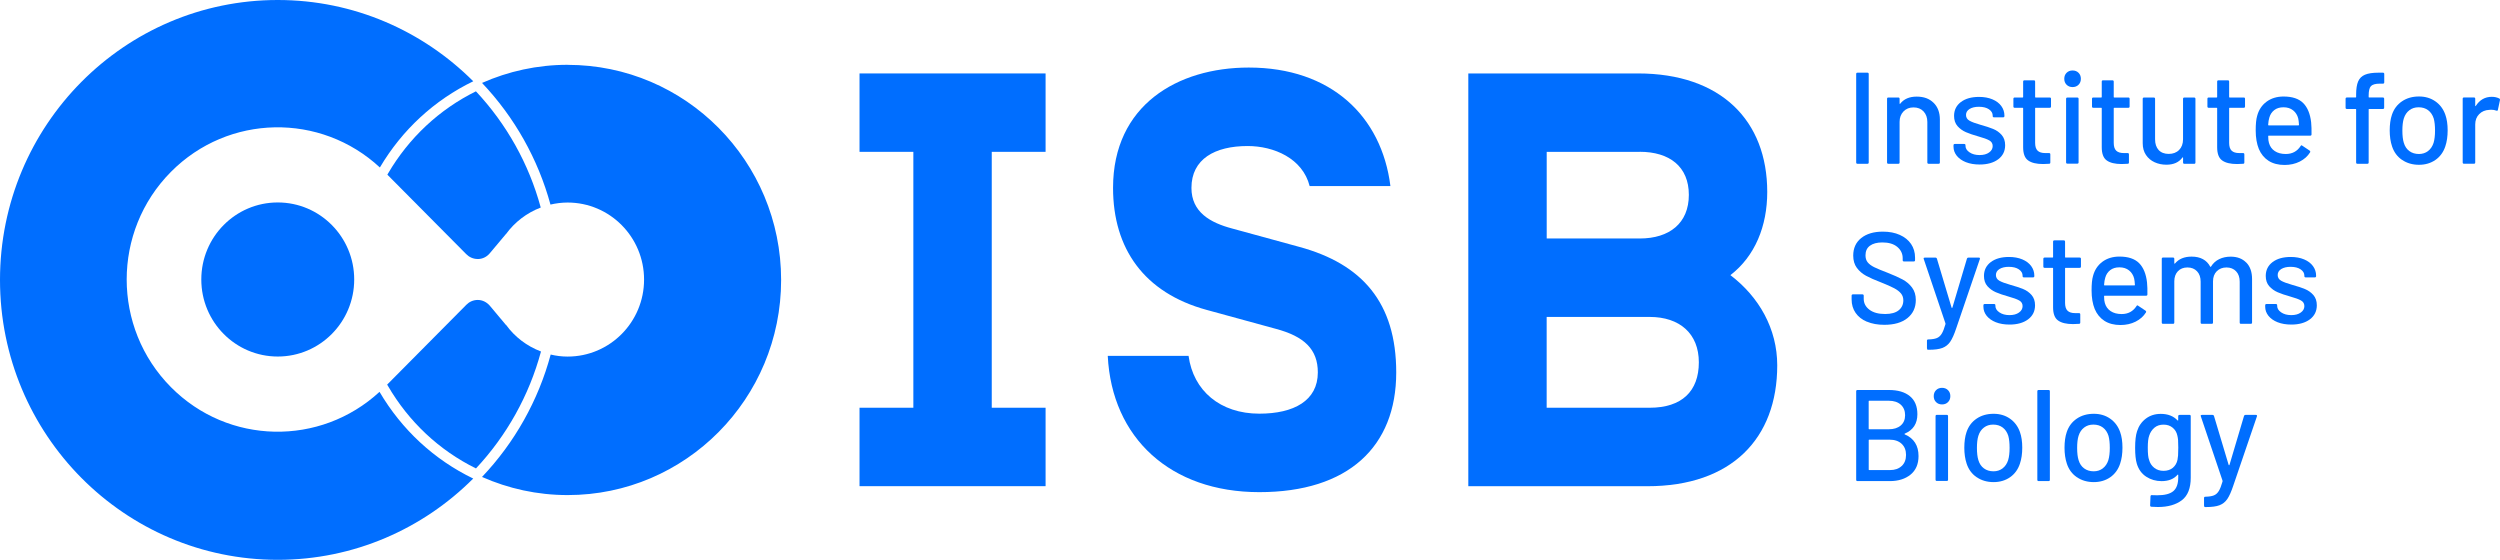
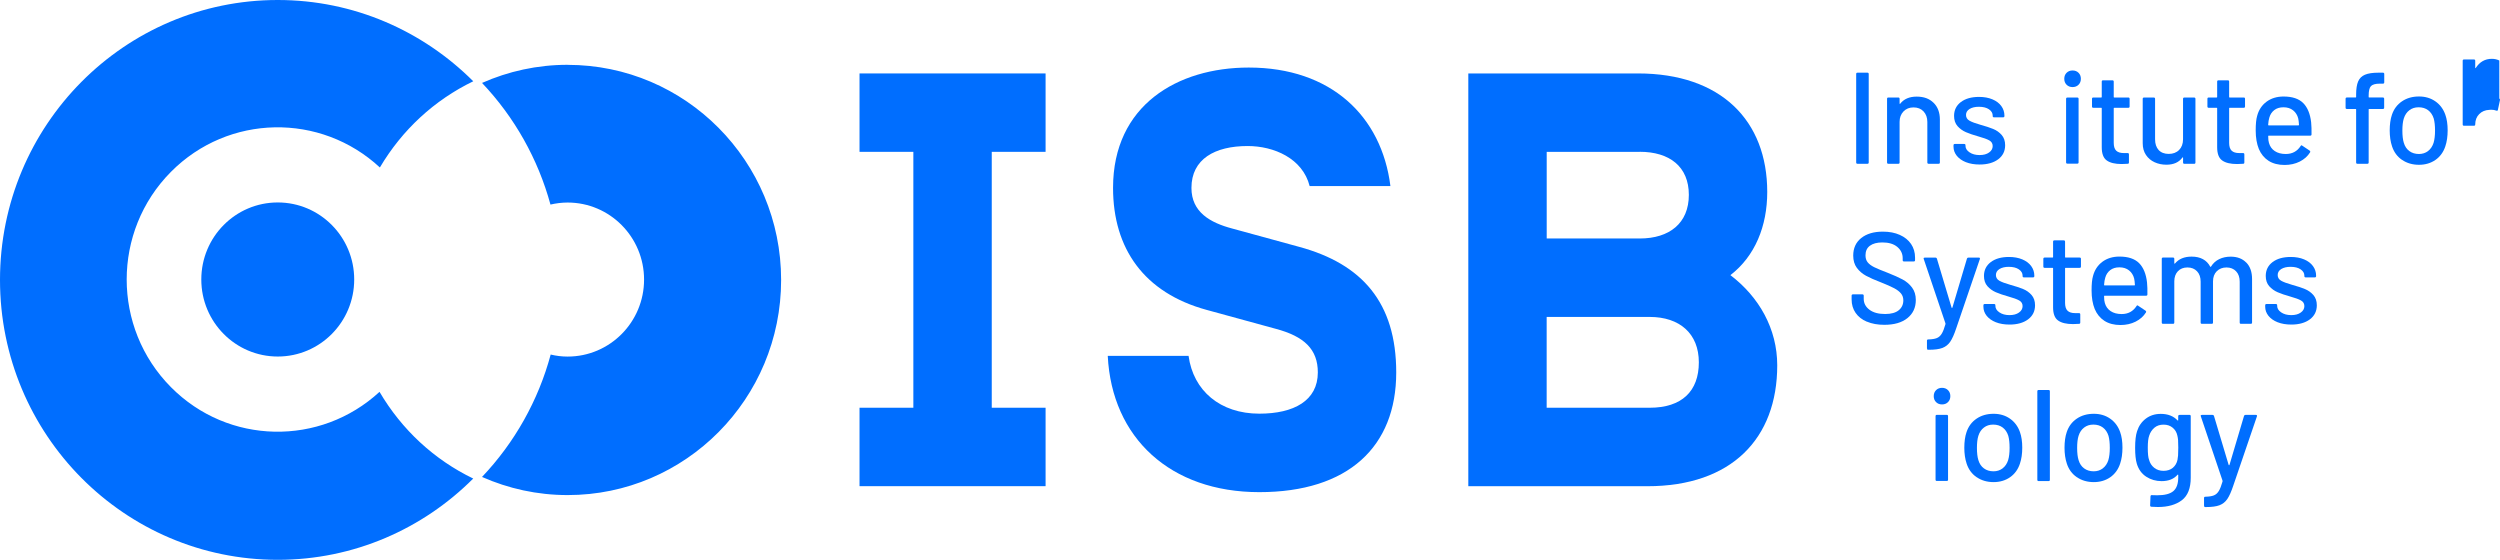
<svg xmlns="http://www.w3.org/2000/svg" id="Layer_2" viewBox="0 0 590.27 132.18">
  <defs>
    <style>.cls-1{fill:#006eff;}.cls-2{fill:#006eff;}</style>
  </defs>
  <g id="Layer_1-2">
-     <path class="cls-1" d="M449.72,102.56c2.17.92,3.26,2.63,3.26,5.13,0,1.88-.63,3.34-1.87,4.36-1.25,1.02-2.88,1.54-4.89,1.54h-7.65c-.2,0-.31-.1-.31-.31v-20.89c0-.2.1-.31.31-.31h7.41c2.13,0,3.78.49,4.96,1.46,1.18.97,1.77,2.39,1.77,4.26,0,2.21-.99,3.74-2.98,4.58-.1.06-.1.12,0,.18ZM441.21,94.75v6.48c0,.08.04.12.12.12h4.64c1.19,0,2.12-.3,2.81-.89.69-.59,1.03-1.4,1.03-2.43s-.34-1.87-1.03-2.49c-.69-.61-1.62-.92-2.81-.92h-4.64c-.08,0-.12.04-.12.12ZM449,110.04c.69-.65,1.03-1.52,1.03-2.63s-.35-1.98-1.04-2.63c-.7-.65-1.65-.97-2.86-.97h-4.79c-.08,0-.12.04-.12.12v6.94c0,.08.04.12.12.12h4.89c1.17,0,2.09-.32,2.78-.97Z" />
    <path class="cls-1" d="M457.12,94.94c-.37-.37-.55-.84-.55-1.41s.18-1.04.55-1.41.84-.55,1.41-.55,1.04.18,1.41.55c.37.37.55.84.55,1.41s-.18,1.04-.55,1.41c-.37.37-.84.55-1.41.55s-1.04-.18-1.41-.55ZM457,113.25v-14.99c0-.2.1-.31.31-.31h2.33c.2,0,.31.1.31.31v14.99c0,.21-.1.31-.31.31h-2.33c-.21,0-.31-.1-.31-.31Z" />
    <path class="cls-1" d="M466.71,112.68c-1.13-.77-1.92-1.84-2.37-3.21-.37-1.11-.55-2.36-.55-3.75s.17-2.68.52-3.69c.45-1.35,1.24-2.41,2.37-3.18s2.47-1.15,4.03-1.15c1.47,0,2.76.38,3.86,1.15s1.88,1.82,2.35,3.15c.37,1.04.55,2.27.55,3.69s-.18,2.69-.55,3.78c-.45,1.37-1.23,2.44-2.33,3.21-1.11.77-2.41,1.15-3.9,1.15s-2.84-.38-3.96-1.15ZM472.82,110.59c.61-.46,1.05-1.11,1.32-1.95.23-.78.34-1.74.34-2.89s-.1-2.1-.31-2.86c-.27-.84-.71-1.49-1.32-1.95-.61-.46-1.36-.69-2.24-.69s-1.57.23-2.18.69c-.61.46-1.06,1.11-1.32,1.95-.23.72-.34,1.67-.34,2.86s.11,2.15.34,2.89c.25.84.68,1.49,1.31,1.95.62.46,1.38.69,2.26.69.82,0,1.54-.23,2.15-.69Z" />
    <path class="cls-1" d="M481.03,113.28v-20.89c0-.2.1-.31.31-.31h2.34c.2,0,.31.1.31.31v20.89c0,.21-.1.31-.31.31h-2.34c-.21,0-.31-.1-.31-.31Z" />
    <path class="cls-1" d="M490.37,112.68c-1.13-.77-1.92-1.84-2.37-3.21-.37-1.11-.55-2.36-.55-3.75s.17-2.68.52-3.69c.45-1.35,1.24-2.41,2.37-3.18s2.47-1.15,4.03-1.15c1.47,0,2.76.38,3.86,1.15s1.88,1.82,2.35,3.15c.37,1.04.55,2.27.55,3.69s-.18,2.69-.55,3.78c-.45,1.37-1.23,2.44-2.33,3.21-1.11.77-2.41,1.15-3.9,1.15s-2.84-.38-3.96-1.15ZM496.48,110.59c.61-.46,1.05-1.11,1.32-1.95.23-.78.34-1.74.34-2.89s-.1-2.1-.31-2.86c-.27-.84-.71-1.49-1.32-1.95-.61-.46-1.36-.69-2.24-.69s-1.57.23-2.18.69c-.61.46-1.06,1.11-1.32,1.95-.23.72-.34,1.67-.34,2.86s.11,2.15.34,2.89c.25.84.68,1.49,1.31,1.95.62.46,1.38.69,2.26.69.82,0,1.54-.23,2.15-.69Z" />
    <path class="cls-1" d="M514.61,97.95h2.33c.2,0,.31.1.31.31v14.53c0,2.48-.7,4.25-2.1,5.32-1.4,1.06-3.28,1.6-5.64,1.6-.33,0-.84-.02-1.54-.06-.21-.02-.31-.13-.31-.34l.09-2.12c0-.08.03-.15.09-.22.06-.06.14-.08.25-.06.29.02.71.03,1.26.03,1.74,0,3-.32,3.78-.97.78-.65,1.17-1.74,1.17-3.27v-.55s-.02-.07-.05-.09-.07-.01-.11.03c-.86,1-2.12,1.51-3.78,1.51-1.33,0-2.54-.35-3.61-1.04-1.08-.7-1.82-1.72-2.23-3.07-.27-.9-.4-2.15-.4-3.75,0-1.7.15-3.01.46-3.93.39-1.23,1.08-2.22,2.07-2.97.99-.75,2.17-1.12,3.52-1.12,1.68,0,3,.51,3.96,1.54.04.04.08.06.11.05.03-.01.05-.04.05-.08v-.95c0-.2.1-.31.31-.31ZM514.26,107.54c.03-.37.05-.98.05-1.84s-.02-1.47-.05-1.83c-.03-.36-.09-.7-.17-1.03-.16-.76-.53-1.38-1.11-1.86-.57-.48-1.29-.72-2.15-.72s-1.58.24-2.15.72c-.57.48-.98,1.1-1.23,1.86-.23.61-.34,1.57-.34,2.86,0,1.41.1,2.38.31,2.89.2.76.61,1.38,1.21,1.86.6.48,1.34.72,2.2.72s1.63-.24,2.2-.72c.56-.48.93-1.1,1.09-1.86.06-.33.11-.68.14-1.04Z" />
    <path class="cls-1" d="M520.39,119.4v-1.81c0-.21.1-.31.31-.31h.06c.82-.02,1.46-.12,1.94-.31.47-.18.86-.53,1.17-1.03.31-.5.6-1.25.89-2.26.02-.02.02-.08,0-.18l-5.13-15.21-.03-.12c0-.14.09-.21.28-.21h2.49c.18,0,.31.08.37.25l3.47,11.58s.05.06.09.06.07-.02.09-.06l3.44-11.58c.06-.16.18-.25.37-.25h2.43c.23,0,.31.11.25.34l-5.59,16.38c-.47,1.41-.94,2.46-1.41,3.15-.47.69-1.09,1.17-1.84,1.46-.76.29-1.82.43-3.2.43h-.22c-.14,0-.21-.1-.21-.31Z" />
    <path id="Vector" class="cls-2" d="M65.58,84.18c9.97,0,18.05-8.14,18.05-18.19s-8.08-18.19-18.05-18.19-18.05,8.14-18.05,18.19,8.08,18.19,18.05,18.19Z" />
    <path id="Vector_2" class="cls-2" d="M246.87,35.85v-18.51h-43.93v18.51h12.71v60.42h-12.71v18.52h43.93v-18.52h-12.71v-60.42h12.71Z" />
    <path id="Vector_3" class="cls-2" d="M261.56,84.02h19.07c1.11,8.22,7.46,13.65,16.71,13.65,8.15,0,13.81-3.07,13.81-9.74,0-5.43-3.17-8.5-9.95-10.3l-16.3-4.46c-14.78-4.04-22.1-14.48-22.1-28.82,0-19.49,15.2-28.4,32.05-28.4,19.34,0,31.36,11.41,33.44,27.99h-19.07c-1.66-6.55-8.43-9.46-14.65-9.46-7.73,0-13.26,3.07-13.26,9.89,0,5.71,4.42,8.22,9.67,9.6l15.75,4.31c14.92,4.04,22.93,13.22,22.93,29.66,0,17.54-11.33,28.26-32.33,28.26s-34.81-12.81-35.78-32.16h.02Z" />
    <path id="Vector_4" class="cls-2" d="M346.67,17.34h40.06c19.62,0,30.53,11.13,30.53,27.99,0,8.08-2.9,15.17-8.7,19.63,6.77,5.15,11.06,12.67,11.06,21.3,0,17.27-10.78,28.54-30.66,28.54h-42.28V17.34h0ZM387.15,35.85h-21.96v20.46h21.96c7.04,0,11.6-3.62,11.6-10.3s-4.56-10.17-11.6-10.17ZM389.5,96.27c7.6,0,11.61-3.9,11.61-10.72s-4.56-10.72-11.61-10.72h-24.32v21.44h24.32Z" />
    <path id="Vector_5" class="cls-2" d="M89.7,39.53c5.25-8.88,12.86-15.9,22.04-20.34C99.88,7.34,83.59,0,65.58,0,29.36,0,0,29.59,0,66.09s29.36,66.09,65.58,66.09c18.01,0,34.31-7.34,46.15-19.19-9.23-4.46-16.86-11.52-22.12-20.47-14,12.9-35.71,12.55-49.25-1.11-13.93-14.04-13.93-36.8,0-50.83,13.57-13.68,35.34-14.01,49.33-1.04h.01ZM134.03,15.3c-7.19,0-14.03,1.54-20.22,4.28,7.65,8.06,13.24,17.98,16.16,28.72,1.3-.3,2.65-.48,4.05-.48,9.97,0,18.05,8.15,18.05,18.19s-8.08,18.18-18.05,18.18c-1.38,0-2.71-.17-4-.48-2.9,10.81-8.51,20.8-16.21,28.9,6.2,2.74,13.02,4.28,20.22,4.28,27.84,0,50.4-22.75,50.4-50.79s-22.57-50.79-50.4-50.79h0Z" />
-     <path id="Vector_6" class="cls-2" d="M112.8,61.16c1.16,0,2.16-.54,2.85-1.37l3.81-4.54v.03c2.06-2.84,4.91-5.02,8.21-6.28l-.02-.08c-2.77-10.21-8.05-19.65-15.28-27.36-8.65,4.28-15.82,10.97-20.76,19.42l-.15.26,18.61,18.75c.69.71,1.65,1.16,2.71,1.16ZM119.46,76.7v.03l-3.81-4.55c-.7-.81-1.7-1.36-2.85-1.36-1.06,0-2.01.44-2.69,1.14l-18.7,18.85.15.25c4.94,8.51,12.12,15.25,20.82,19.54,7.26-7.76,12.56-17.26,15.33-27.53l.02-.08c-3.33-1.26-6.21-3.45-8.26-6.3h0Z" />
    <path class="cls-1" d="M438.26,38.36v-20.89c0-.2.1-.31.31-.31h2.34c.2,0,.31.1.31.31v20.89c0,.21-.1.31-.31.31h-2.34c-.2,0-.31-.1-.31-.31Z" />
    <path class="cls-1" d="M456.54,24.27c.98.97,1.48,2.29,1.48,3.95v10.14c0,.21-.1.31-.31.31h-2.34c-.21,0-.31-.1-.31-.31v-9.56c0-1.02-.3-1.85-.89-2.49-.59-.63-1.38-.95-2.37-.95s-1.75.32-2.37.95c-.61.64-.92,1.45-.92,2.46v9.59c0,.21-.1.31-.31.31h-2.34c-.21,0-.31-.1-.31-.31v-15.03c0-.2.1-.31.31-.31h2.34c.2,0,.31.1.31.31v1.11s.02.07.05.09c.03.02.06.01.08-.03.88-1.13,2.18-1.69,3.9-1.69s3.01.49,3.99,1.46Z" />
    <path class="cls-1" d="M464.18,38.3c-.93-.37-1.65-.88-2.17-1.52-.51-.65-.77-1.36-.77-2.14v-.34c0-.2.1-.31.31-.31h2.21c.2,0,.31.1.31.31v.15c0,.57.31,1.08.94,1.51.62.43,1.42.65,2.38.65s1.67-.2,2.24-.6c.57-.4.86-.91.86-1.52s-.27-1.04-.8-1.34c-.53-.3-1.39-.61-2.58-.94-1.17-.33-2.15-.66-2.93-1s-1.45-.82-2-1.44c-.54-.62-.81-1.43-.81-2.41,0-1.37.54-2.46,1.61-3.27s2.5-1.21,4.29-1.21c1.19,0,2.24.19,3.15.57.91.38,1.61.91,2.1,1.58s.74,1.43.74,2.27v.09c0,.21-.1.31-.31.31h-2.15c-.21,0-.31-.1-.31-.31v-.09c0-.59-.29-1.09-.88-1.49-.58-.4-1.38-.6-2.38-.6-.9,0-1.63.17-2.2.52-.56.35-.84.82-.84,1.41s.27,1.04.81,1.35c.54.31,1.42.64,2.63.98,1.19.33,2.18.65,2.96.97.79.32,1.46.79,2.01,1.41.55.63.83,1.44.83,2.44,0,1.39-.55,2.5-1.64,3.32-1.1.82-2.56,1.23-4.38,1.23-1.23,0-2.31-.18-3.24-.55Z" />
-     <path class="cls-1" d="M483.95,25.45h-3.32c-.08,0-.12.04-.12.12v8.14c0,.86.19,1.48.58,1.86s.99.57,1.81.57h.89c.2,0,.31.1.31.31v1.91c0,.21-.1.31-.31.31-.66.04-1.13.06-1.41.06-1.56,0-2.73-.28-3.52-.85-.79-.56-1.18-1.6-1.18-3.12v-9.19c0-.08-.04-.12-.12-.12h-1.87c-.21,0-.31-.1-.31-.31v-1.81c0-.2.1-.31.31-.31h1.87c.08,0,.12-.04.12-.12v-3.63c0-.2.1-.31.31-.31h2.21c.2,0,.31.1.31.31v3.63c0,.08.04.12.12.12h3.32c.2,0,.31.1.31.31v1.81c0,.21-.1.31-.31.31Z" />
    <path class="cls-1" d="M487.94,20.01c-.37-.37-.55-.84-.55-1.41s.18-1.04.55-1.41.84-.55,1.41-.55,1.04.18,1.41.55c.37.37.55.84.55,1.41s-.18,1.04-.55,1.41c-.37.37-.84.55-1.41.55s-1.04-.18-1.41-.55ZM487.82,38.33v-14.99c0-.2.1-.31.31-.31h2.33c.2,0,.31.1.31.31v14.99c0,.21-.1.31-.31.31h-2.33c-.21,0-.31-.1-.31-.31Z" />
    <path class="cls-1" d="M502.51,25.45h-3.32c-.08,0-.12.04-.12.12v8.14c0,.86.19,1.48.58,1.86s.99.57,1.81.57h.89c.2,0,.31.1.31.31v1.91c0,.21-.1.31-.31.31-.66.04-1.13.06-1.41.06-1.56,0-2.73-.28-3.52-.85-.79-.56-1.18-1.6-1.18-3.12v-9.19c0-.08-.04-.12-.12-.12h-1.87c-.21,0-.31-.1-.31-.31v-1.81c0-.2.1-.31.31-.31h1.87c.08,0,.12-.04.12-.12v-3.63c0-.2.1-.31.31-.31h2.21c.2,0,.31.1.31.31v3.63c0,.08.04.12.12.12h3.32c.2,0,.31.1.31.31v1.81c0,.21-.1.31-.31.31Z" />
    <path class="cls-1" d="M515.75,23.03h2.3c.2,0,.31.1.31.31v15.03c0,.21-.1.31-.31.31h-2.3c-.2,0-.31-.1-.31-.31v-1.14s-.02-.07-.05-.08c-.03-.01-.07,0-.11.05-.82,1.13-2.08,1.69-3.78,1.69-1,0-1.93-.19-2.78-.58-.85-.39-1.53-.96-2.04-1.72-.51-.76-.77-1.68-.77-2.77v-10.48c0-.2.1-.31.31-.31h2.3c.2,0,.31.1.31.31v9.56c0,1.06.28,1.9.84,2.52.56.61,1.36.92,2.38.92s1.84-.31,2.46-.94c.61-.62.92-1.46.92-2.5v-9.56c0-.2.1-.31.31-.31Z" />
    <path class="cls-1" d="M529.76,25.45h-3.32c-.08,0-.12.04-.12.12v8.14c0,.86.19,1.48.58,1.86s.99.57,1.81.57h.89c.2,0,.31.1.31.31v1.91c0,.21-.1.31-.31.31-.66.04-1.13.06-1.41.06-1.56,0-2.73-.28-3.52-.85-.79-.56-1.18-1.6-1.18-3.12v-9.19c0-.08-.04-.12-.12-.12h-1.87c-.21,0-.31-.1-.31-.31v-1.81c0-.2.1-.31.31-.31h1.87c.08,0,.12-.04.12-.12v-3.63c0-.2.1-.31.31-.31h2.21c.2,0,.31.1.31.31v3.63c0,.08.04.12.12.12h3.32c.2,0,.31.1.31.31v1.81c0,.21-.1.31-.31.31Z" />
    <path class="cls-1" d="M545.77,31.72c0,.21-.1.31-.31.31h-9.8c-.08,0-.12.04-.12.12,0,.7.06,1.23.18,1.6.23.82.68,1.46,1.37,1.92.69.46,1.55.69,2.6.69,1.52,0,2.68-.62,3.5-1.87.1-.2.24-.24.4-.09l1.75,1.17c.14.12.17.26.09.4-.57.92-1.39,1.65-2.44,2.18-1.06.53-2.25.8-3.58.8-1.5,0-2.76-.33-3.78-.98-1.02-.66-1.79-1.59-2.3-2.8-.49-1.21-.74-2.67-.74-4.39,0-1.49.11-2.63.34-3.41.37-1.41,1.11-2.53,2.21-3.35,1.11-.82,2.45-1.23,4.03-1.23,2.07,0,3.61.52,4.64,1.55,1.02,1.03,1.65,2.56,1.87,4.56.08.84.11,1.78.09,2.83ZM536.98,25.99c-.57.44-.96,1.03-1.17,1.77-.14.45-.24,1.02-.28,1.72,0,.08.04.12.12.12h7.04c.08,0,.12-.04.12-.12-.04-.68-.1-1.18-.18-1.51-.2-.8-.61-1.44-1.21-1.92-.6-.48-1.36-.72-2.26-.72s-1.61.22-2.18.66Z" />
    <path class="cls-1" d="M559.81,20.32c-.37.39-.55,1.13-.55,2.21v.37c0,.08.04.12.12.12h3.23c.2,0,.31.1.31.31v2.09c0,.21-.1.31-.31.31h-3.23c-.08,0-.12.04-.12.12v12.51c0,.21-.1.31-.31.31h-2.34c-.21,0-.31-.1-.31-.31v-12.51c0-.08-.04-.12-.12-.12h-2.06c-.21,0-.31-.1-.31-.31v-2.09c0-.2.1-.31.31-.31h2.06c.08,0,.12-.04.12-.12v-.55c0-1.35.16-2.4.48-3.13.32-.74.85-1.26,1.61-1.58.76-.32,1.82-.48,3.2-.48h1.04c.2,0,.31.1.31.31v1.97c0,.21-.1.31-.31.31h-.74c-1.02,0-1.72.2-2.09.58Z" />
    <path class="cls-1" d="M567.15,37.76c-1.13-.77-1.92-1.84-2.37-3.21-.37-1.11-.55-2.36-.55-3.75s.17-2.68.52-3.69c.45-1.35,1.24-2.41,2.37-3.18s2.47-1.15,4.03-1.15c1.47,0,2.76.38,3.86,1.15s1.88,1.82,2.35,3.15c.37,1.04.55,2.27.55,3.69s-.18,2.69-.55,3.78c-.45,1.37-1.23,2.44-2.33,3.21-1.11.77-2.41,1.15-3.9,1.15s-2.84-.38-3.96-1.15ZM573.27,35.67c.61-.46,1.05-1.11,1.32-1.95.23-.78.34-1.74.34-2.89s-.1-2.1-.31-2.86c-.27-.84-.71-1.49-1.32-1.95-.61-.46-1.36-.69-2.24-.69s-1.57.23-2.18.69c-.61.46-1.06,1.11-1.32,1.95-.23.72-.34,1.67-.34,2.86s.11,2.15.34,2.89c.25.84.68,1.49,1.31,1.95.62.46,1.38.69,2.26.69.82,0,1.54-.23,2.15-.69Z" />
-     <path class="cls-1" d="M590.11,23.27c.14.06.19.18.15.37l-.49,2.3c-.02.18-.14.25-.37.18-.35-.14-.76-.21-1.23-.21l-.43.03c-.96.04-1.76.37-2.38,1-.62.62-.94,1.44-.94,2.44v8.97c0,.21-.1.31-.31.31h-2.34c-.21,0-.31-.1-.31-.31v-15.03c0-.2.1-.31.31-.31h2.34c.2,0,.31.1.31.31v1.63c0,.06.02.1.05.11.03.01.06,0,.08-.05.92-1.43,2.18-2.15,3.78-2.15.66,0,1.25.13,1.78.4Z" />
+     <path class="cls-1" d="M590.11,23.27c.14.06.19.18.15.37l-.49,2.3c-.02.18-.14.25-.37.18-.35-.14-.76-.21-1.23-.21l-.43.03c-.96.04-1.76.37-2.38,1-.62.62-.94,1.44-.94,2.44c0,.21-.1.31-.31.31h-2.34c-.21,0-.31-.1-.31-.31v-15.03c0-.2.1-.31.31-.31h2.34c.2,0,.31.1.31.31v1.63c0,.06.02.1.05.11.03.01.06,0,.08-.05.92-1.43,2.18-2.15,3.78-2.15.66,0,1.25.13,1.78.4Z" />
    <path class="cls-1" d="M440.79,75.96c-1.16-.49-2.05-1.19-2.67-2.09-.62-.9-.94-1.96-.94-3.17v-.89c0-.2.1-.31.31-.31h2.24c.2,0,.31.1.31.31v.74c0,1.04.45,1.9,1.35,2.58.9.68,2.14,1.01,3.72,1.01,1.41,0,2.48-.3,3.2-.89.72-.59,1.08-1.37,1.08-2.33,0-.63-.18-1.18-.55-1.63s-.91-.87-1.61-1.24c-.71-.38-1.74-.83-3.09-1.37-1.5-.57-2.68-1.1-3.55-1.57s-1.59-1.09-2.17-1.86c-.57-.77-.86-1.74-.86-2.9,0-1.76.63-3.14,1.89-4.15,1.26-1,2.96-1.51,5.12-1.51,1.52,0,2.85.26,3.99.77,1.15.51,2.03,1.23,2.66,2.15.62.92.94,1.99.94,3.2v.61c0,.21-.1.31-.31.31h-2.3c-.21,0-.31-.1-.31-.31v-.46c0-1.06-.43-1.95-1.27-2.66-.85-.71-2.02-1.06-3.52-1.06-1.27,0-2.25.26-2.95.78-.7.52-1.04,1.27-1.04,2.26,0,.68.17,1.23.52,1.66.35.43.87.81,1.55,1.15.69.34,1.74.77,3.15,1.31,1.45.57,2.63,1.1,3.53,1.58.9.48,1.65,1.12,2.24,1.91s.89,1.77.89,2.93c0,1.8-.66,3.23-1.98,4.29s-3.14,1.58-5.45,1.58c-1.58,0-2.95-.25-4.1-.74Z" />
    <path class="cls-1" d="M454.97,82.26v-1.81c0-.21.1-.31.31-.31h.06c.82-.02,1.46-.12,1.94-.31.47-.18.86-.53,1.17-1.03.31-.5.6-1.25.89-2.26.02-.02.02-.08,0-.18l-5.13-15.21-.03-.12c0-.14.09-.21.28-.21h2.49c.18,0,.31.08.37.25l3.47,11.58s.05.06.09.06.07-.02.09-.06l3.44-11.58c.06-.16.18-.25.37-.25h2.43c.23,0,.31.11.25.34l-5.59,16.38c-.47,1.41-.94,2.46-1.41,3.15-.47.69-1.09,1.17-1.84,1.46-.76.29-1.82.43-3.2.43h-.22c-.14,0-.21-.1-.21-.31Z" />
    <path class="cls-1" d="M471.24,76.09c-.93-.37-1.65-.88-2.17-1.52-.51-.65-.77-1.36-.77-2.14v-.34c0-.2.1-.31.31-.31h2.21c.2,0,.31.1.31.31v.15c0,.57.31,1.08.94,1.51.62.43,1.42.65,2.38.65s1.67-.2,2.24-.6c.57-.4.86-.91.86-1.52s-.27-1.04-.8-1.34c-.53-.3-1.39-.61-2.58-.94-1.17-.33-2.15-.66-2.93-1s-1.45-.82-2-1.44c-.54-.62-.81-1.43-.81-2.41,0-1.37.54-2.46,1.61-3.27s2.5-1.21,4.29-1.21c1.19,0,2.24.19,3.15.57.91.38,1.61.91,2.1,1.58s.74,1.43.74,2.27v.09c0,.21-.1.31-.31.31h-2.15c-.21,0-.31-.1-.31-.31v-.09c0-.59-.29-1.09-.88-1.49-.58-.4-1.38-.6-2.38-.6-.9,0-1.63.17-2.2.52-.56.35-.84.82-.84,1.41s.27,1.04.81,1.35c.54.31,1.42.64,2.63.98,1.19.33,2.18.65,2.96.97.79.32,1.46.79,2.01,1.41.55.63.83,1.44.83,2.44,0,1.39-.55,2.5-1.64,3.32-1.1.82-2.56,1.23-4.38,1.23-1.23,0-2.31-.18-3.24-.55Z" />
    <path class="cls-1" d="M491.02,63.24h-3.32c-.08,0-.12.04-.12.12v8.14c0,.86.19,1.48.58,1.86s.99.57,1.81.57h.89c.2,0,.31.1.31.31v1.91c0,.21-.1.31-.31.31-.66.04-1.13.06-1.41.06-1.56,0-2.73-.28-3.52-.85-.79-.56-1.18-1.6-1.18-3.12v-9.19c0-.08-.04-.12-.12-.12h-1.87c-.21,0-.31-.1-.31-.31v-1.81c0-.2.1-.31.31-.31h1.87c.08,0,.12-.04.12-.12v-3.63c0-.2.1-.31.31-.31h2.21c.2,0,.31.1.31.31v3.63c0,.08.04.12.12.12h3.32c.2,0,.31.1.31.31v1.81c0,.21-.1.31-.31.31Z" />
    <path class="cls-1" d="M507.02,69.51c0,.21-.1.31-.31.31h-9.8c-.08,0-.12.04-.12.12,0,.7.06,1.23.18,1.6.23.82.68,1.46,1.37,1.92.69.46,1.55.69,2.6.69,1.52,0,2.68-.62,3.5-1.87.1-.2.24-.24.4-.09l1.75,1.17c.14.12.17.26.09.4-.57.92-1.39,1.65-2.44,2.18-1.06.53-2.25.8-3.58.8-1.5,0-2.76-.33-3.78-.98-1.02-.66-1.79-1.59-2.3-2.8-.49-1.21-.74-2.67-.74-4.39,0-1.49.11-2.63.34-3.41.37-1.41,1.11-2.53,2.21-3.35,1.11-.82,2.45-1.23,4.03-1.23,2.07,0,3.61.52,4.64,1.55,1.02,1.03,1.65,2.56,1.87,4.56.08.84.11,1.78.09,2.83ZM498.24,63.78c-.57.44-.96,1.03-1.17,1.77-.14.45-.24,1.02-.28,1.72,0,.08.04.12.12.12h7.04c.08,0,.12-.04.12-.12-.04-.68-.1-1.18-.18-1.51-.2-.8-.61-1.44-1.21-1.92-.6-.48-1.36-.72-2.26-.72s-1.61.22-2.18.66Z" />
    <path class="cls-1" d="M530.38,62c.9.93,1.35,2.23,1.35,3.89v10.26c0,.21-.1.31-.31.31h-2.3c-.21,0-.31-.1-.31-.31v-9.65c0-1.02-.28-1.84-.85-2.44s-1.32-.91-2.26-.91-1.71.3-2.3.89c-.59.59-.89,1.39-.89,2.4v9.71c0,.21-.1.31-.31.31h-2.3c-.21,0-.31-.1-.31-.31v-9.65c0-1.02-.28-1.84-.85-2.44-.56-.6-1.32-.91-2.26-.91s-1.7.3-2.26.89c-.56.59-.85,1.39-.85,2.4v9.71c0,.21-.1.31-.31.31h-2.34c-.21,0-.31-.1-.31-.31v-15.03c0-.2.1-.31.31-.31h2.34c.2,0,.31.1.31.31v1.04s.02.07.05.09c.03.02.07.01.11-.03.9-1.09,2.21-1.63,3.93-1.63,1.04,0,1.94.2,2.67.6.74.4,1.31.99,1.72,1.77.06.08.12.08.18,0,.49-.8,1.14-1.39,1.95-1.78.81-.39,1.71-.58,2.69-.58,1.56,0,2.79.47,3.69,1.4Z" />
    <path class="cls-1" d="M537.77,76.09c-.93-.37-1.65-.88-2.17-1.52-.51-.65-.77-1.36-.77-2.14v-.34c0-.2.1-.31.31-.31h2.21c.2,0,.31.1.31.31v.15c0,.57.31,1.08.94,1.51.62.43,1.42.65,2.38.65s1.67-.2,2.24-.6c.57-.4.86-.91.86-1.52s-.27-1.04-.8-1.34c-.53-.3-1.39-.61-2.58-.94-1.17-.33-2.15-.66-2.93-1s-1.45-.82-2-1.44c-.54-.62-.81-1.43-.81-2.41,0-1.37.54-2.46,1.61-3.27s2.5-1.21,4.29-1.21c1.19,0,2.24.19,3.15.57.91.38,1.61.91,2.1,1.58s.74,1.43.74,2.27v.09c0,.21-.1.31-.31.31h-2.15c-.21,0-.31-.1-.31-.31v-.09c0-.59-.29-1.09-.88-1.49-.58-.4-1.38-.6-2.38-.6-.9,0-1.63.17-2.2.52-.56.35-.84.82-.84,1.41s.27,1.04.81,1.35c.54.31,1.42.64,2.63.98,1.19.33,2.18.65,2.96.97.79.32,1.46.79,2.01,1.41.55.63.83,1.44.83,2.44,0,1.39-.55,2.5-1.64,3.32-1.1.82-2.56,1.23-4.38,1.23-1.23,0-2.31-.18-3.24-.55Z" />
  </g>
</svg>